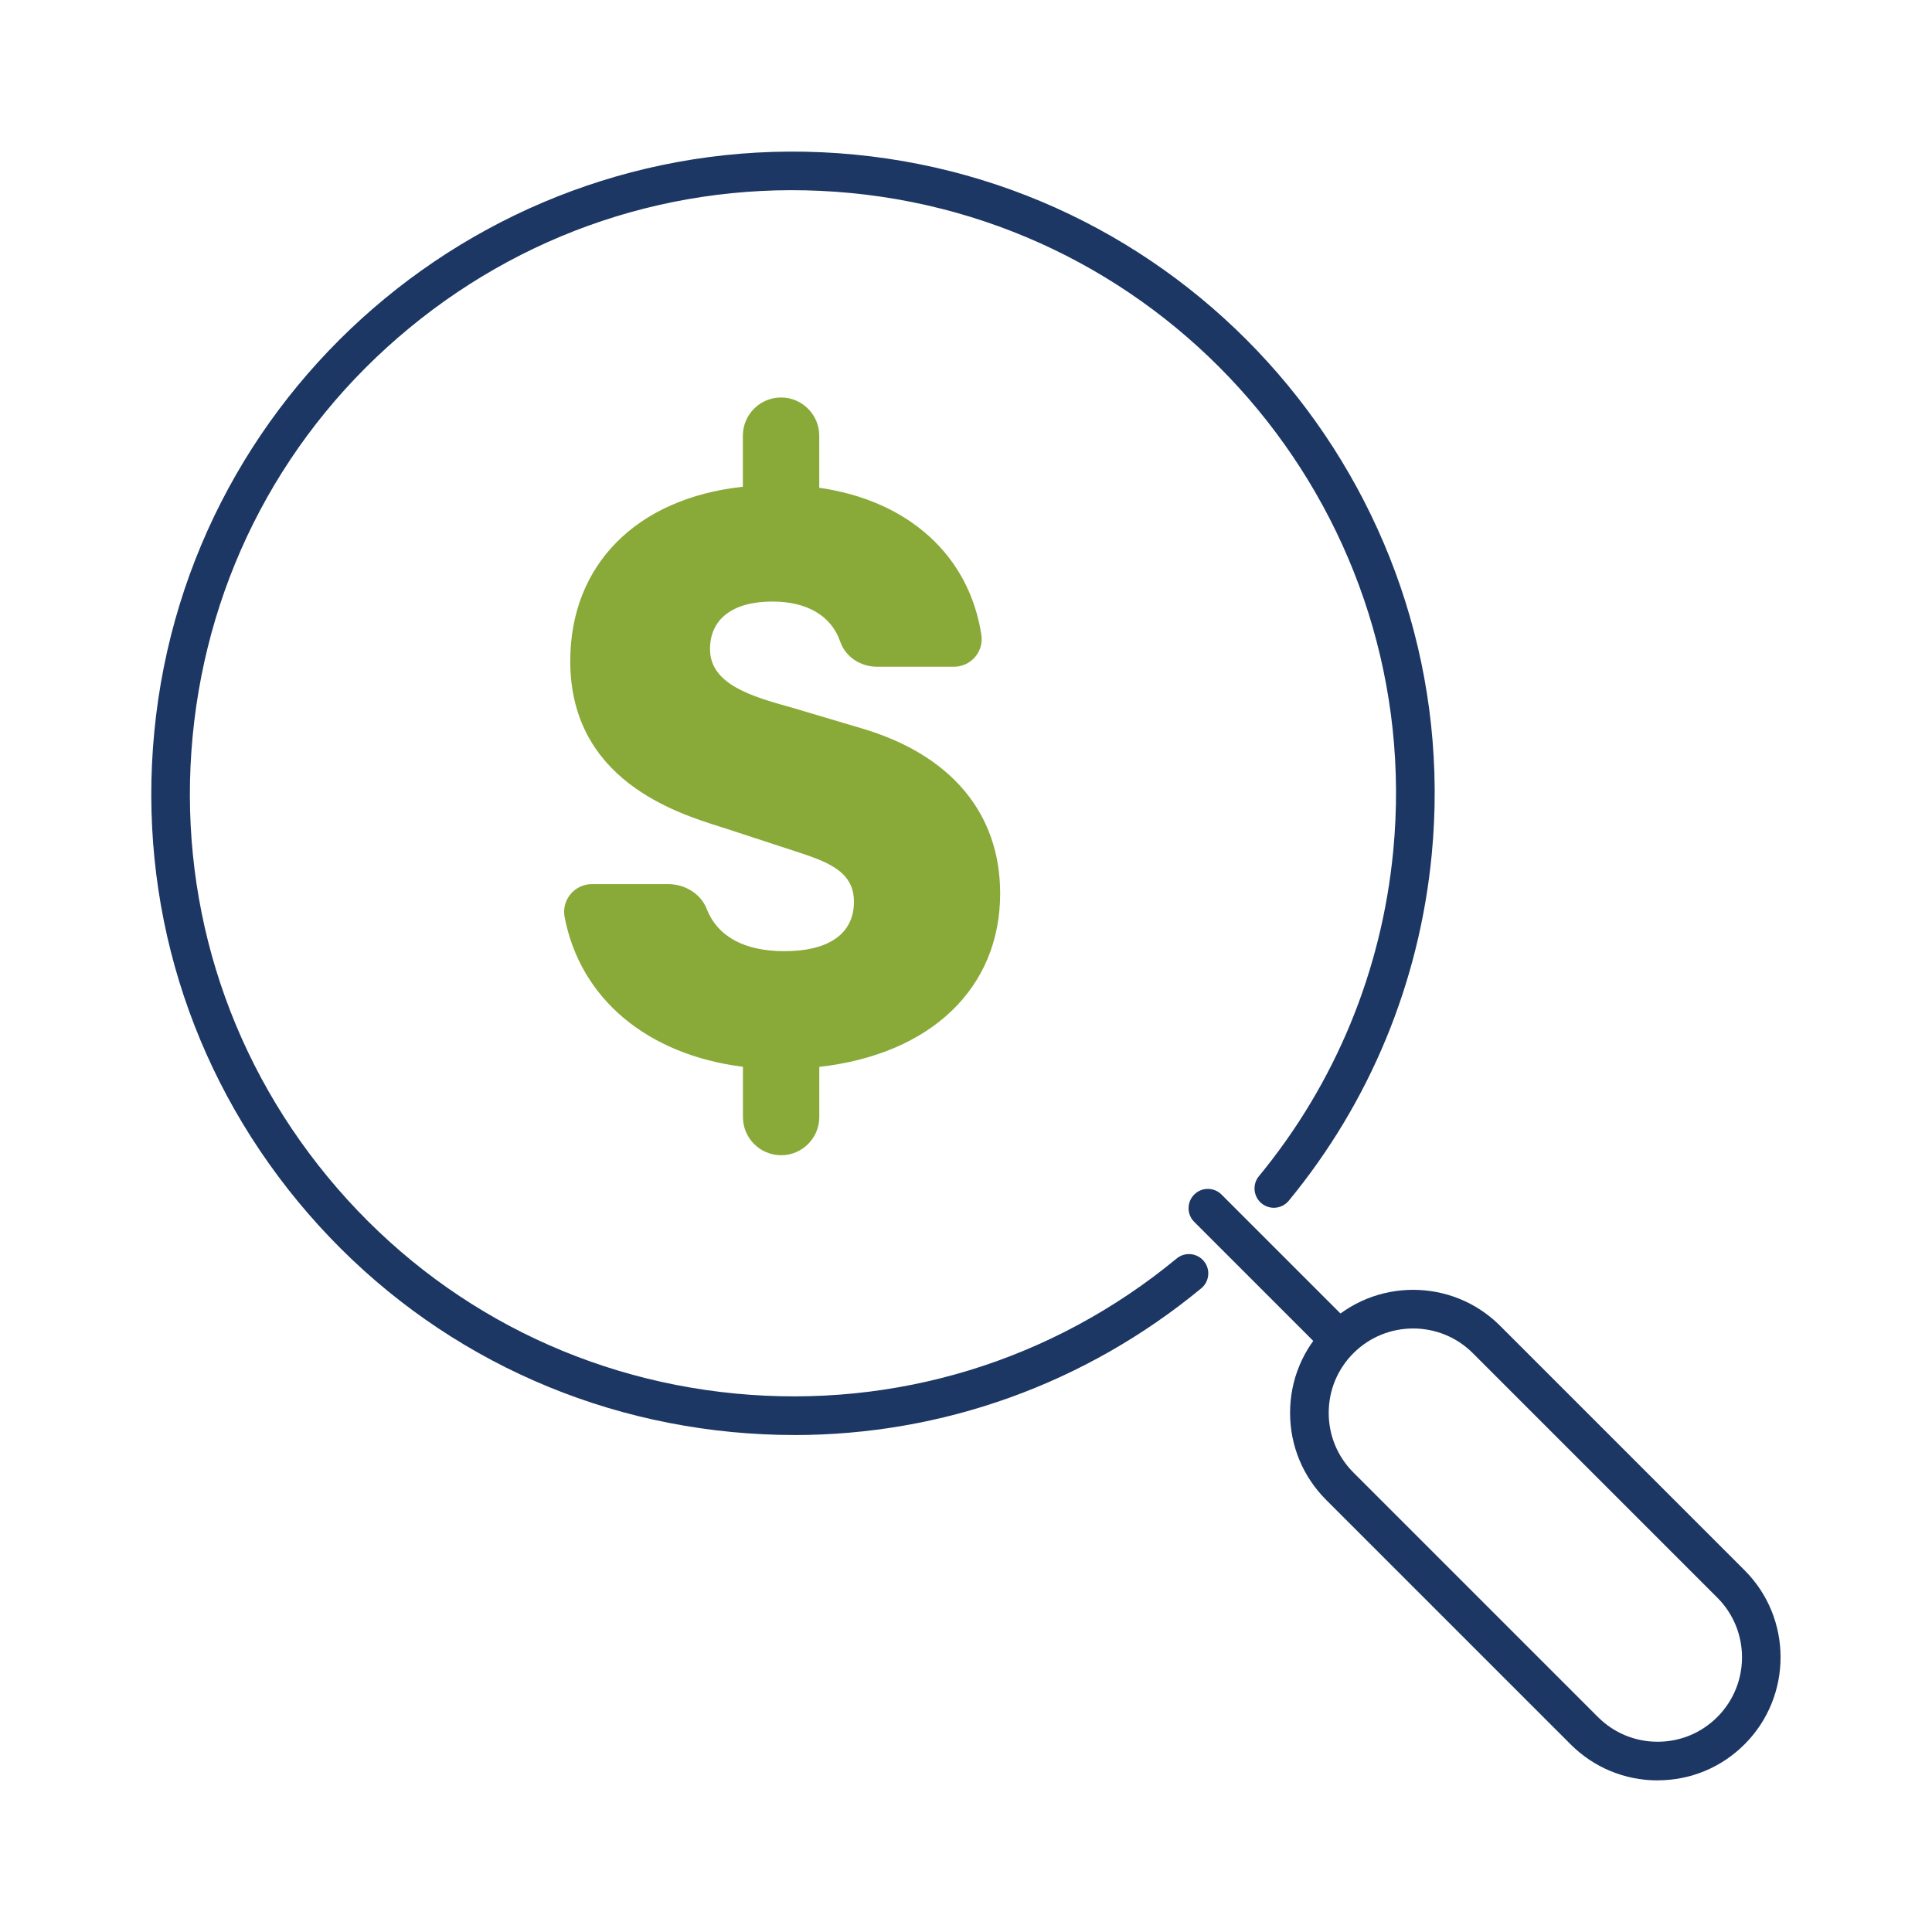
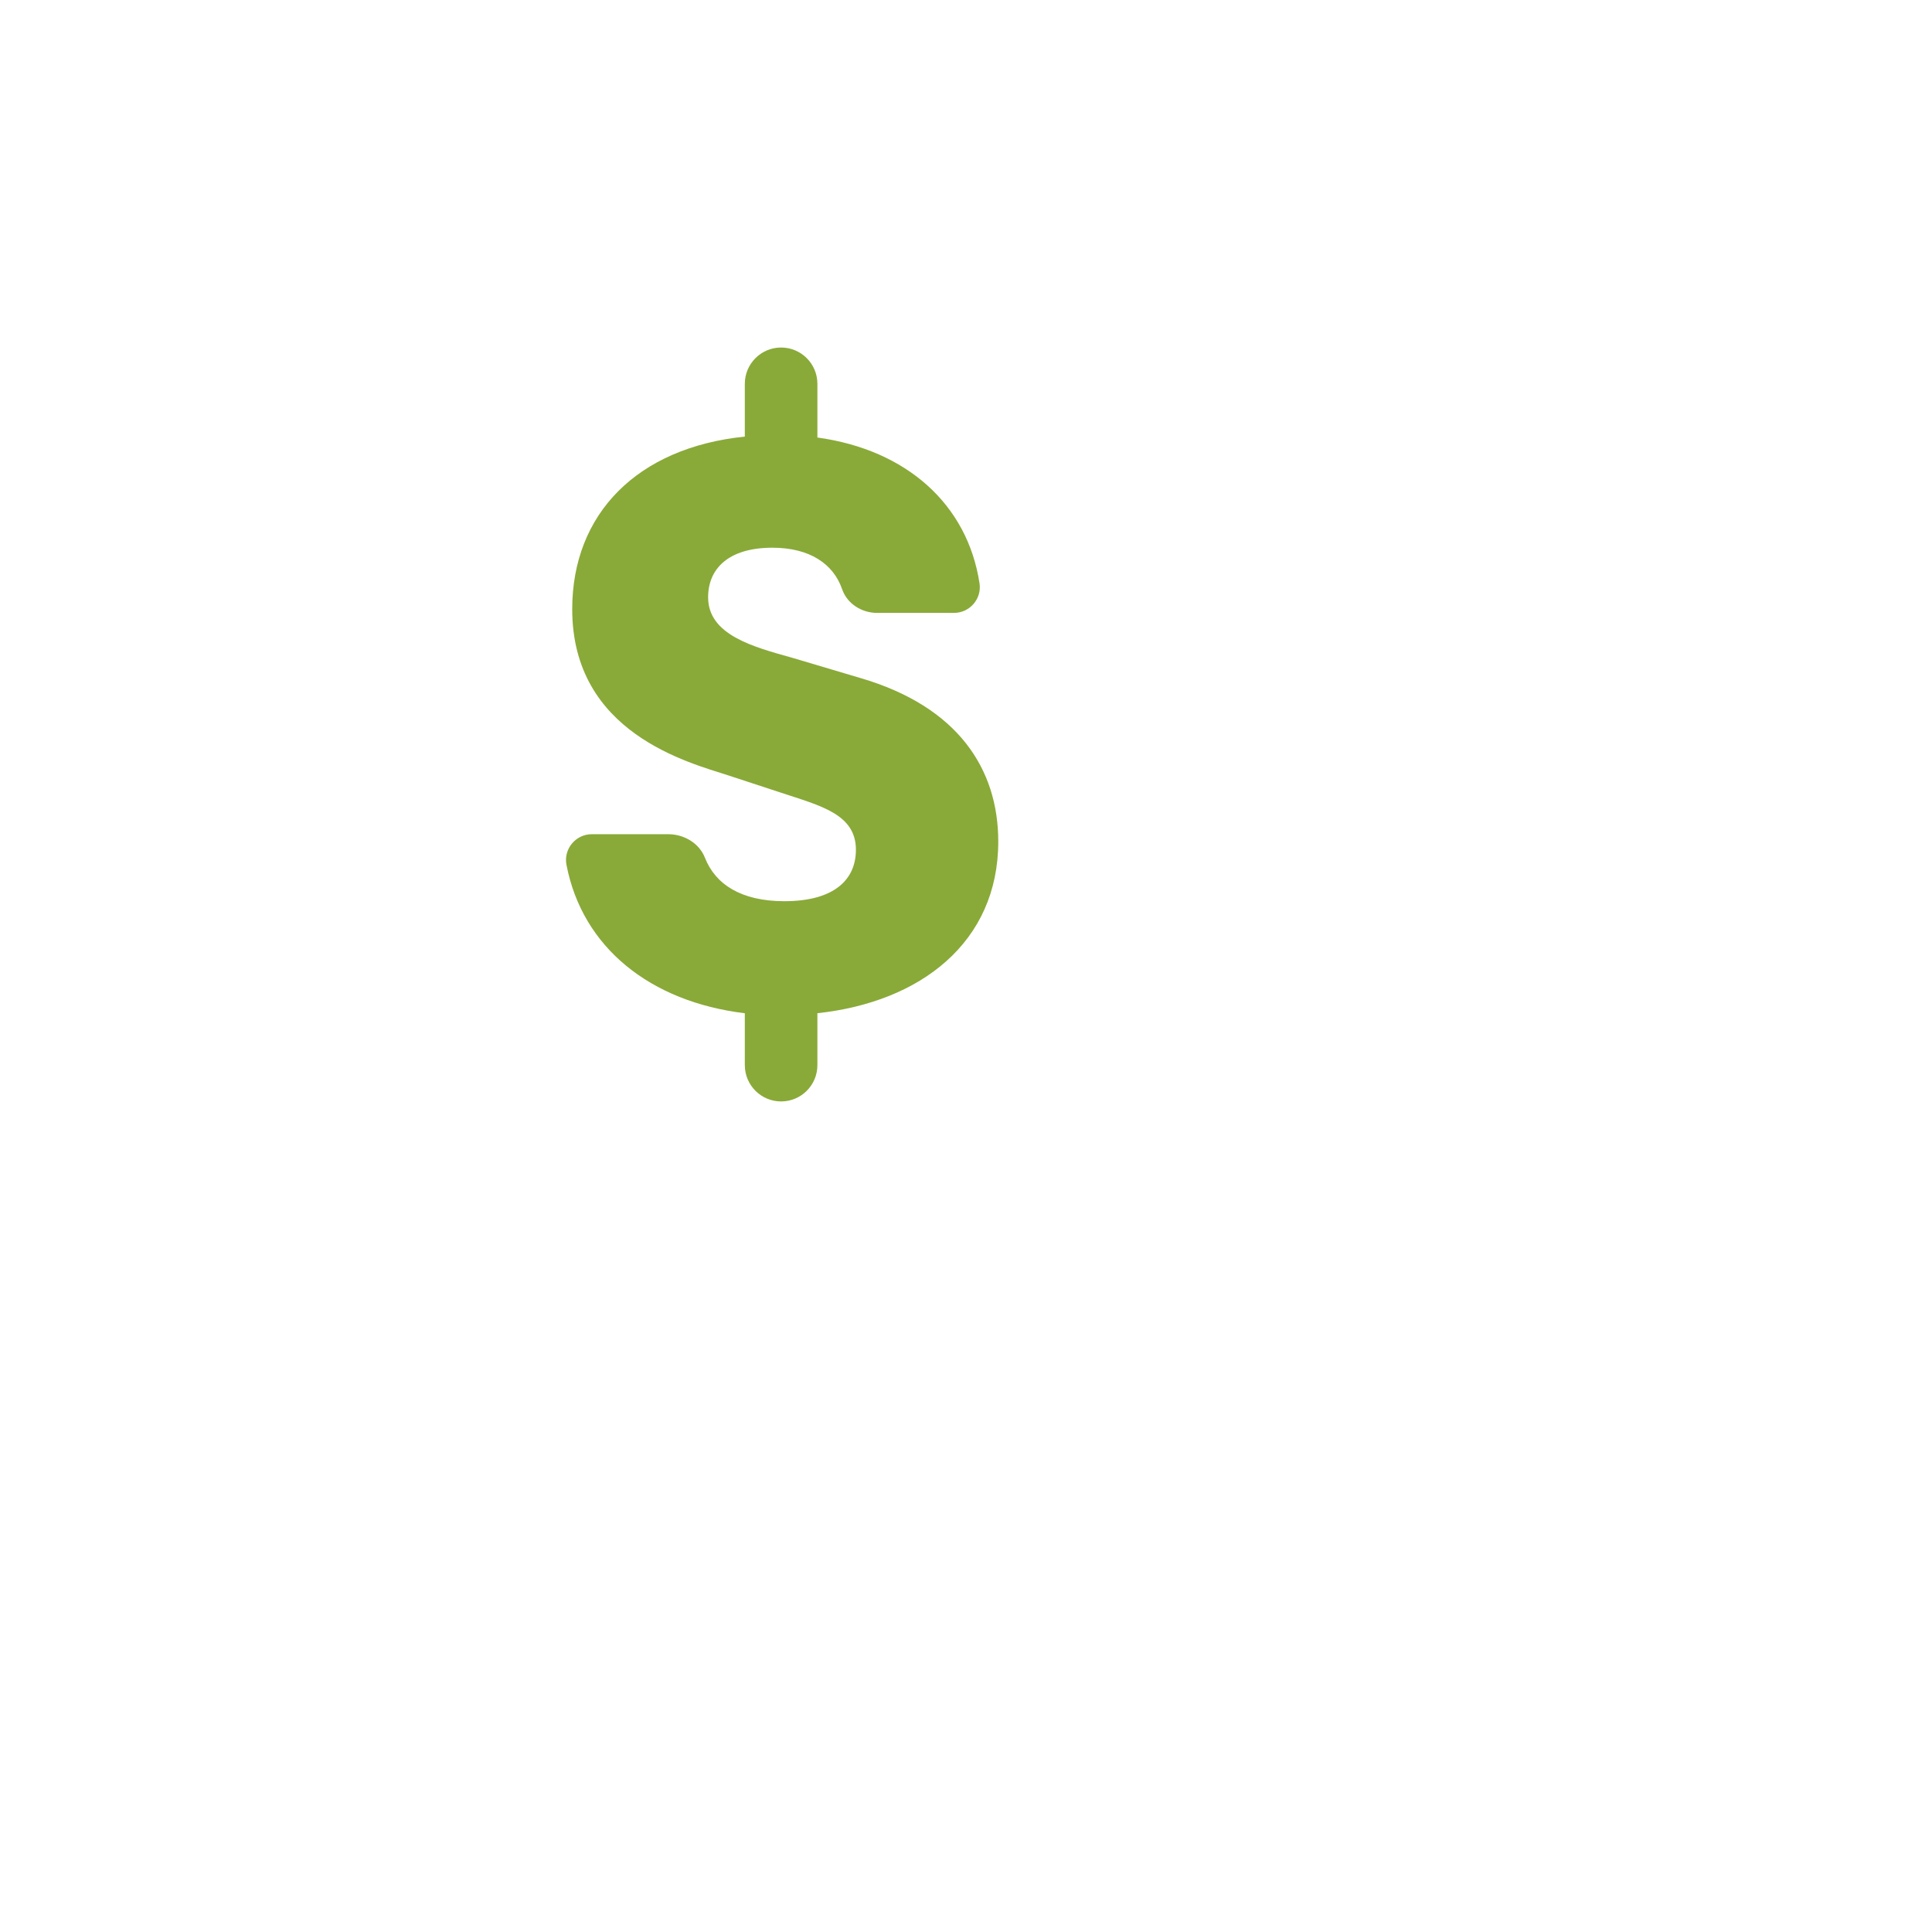
<svg xmlns="http://www.w3.org/2000/svg" id="Capa_1" viewBox="0 0 500 500">
  <defs>
    <style>.cls-1{fill:#1d3764;}.cls-1,.cls-2{stroke-width:0px;}.cls-2{fill:#89aa38;}</style>
  </defs>
-   <path class="cls-1" d="M205.53,371.38c-5.37,0-10.76-.26-16.17-.78-44.15-4.24-84.01-25.42-112.24-59.64-28.22-34.22-41.43-77.38-37.19-121.54C48.67,98.28,129.95,31.25,221.1,40c91.15,8.75,158.18,90.03,149.43,181.17-3.18,33.06-15.97,64.04-37,89.58-1.76,2.13-4.91,2.44-7.04.68-2.13-1.76-2.44-4.91-.68-7.04,19.76-24,31.78-53.1,34.76-84.18,8.22-85.66-54.77-162.04-140.43-170.26-41.49-3.98-82.06,8.43-114.22,34.95-32.16,26.52-52.06,63.98-56.05,105.48-3.98,41.5,8.43,82.06,34.95,114.22,26.52,32.16,63.98,52.06,105.48,56.05,41.49,3.98,82.06-8.43,114.22-34.95,2.13-1.76,5.28-1.45,7.04.68,1.76,2.13,1.45,5.28-.68,7.04-30.03,24.76-66.94,37.97-105.36,37.97Z" />
-   <path class="cls-1" d="M428.99,460.76c-8.5,0-16.5-3.31-22.52-9.33l-63.27-63.27c-6.01-6.01-9.33-14.01-9.33-22.52s3.31-16.5,9.33-22.52c12.42-12.42,32.62-12.42,45.03,0l63.27,63.27c12.42,12.41,12.41,32.62,0,45.03h0s0,0,0,0c-6.01,6.02-14.01,9.33-22.52,9.33ZM365.72,343.81c-5.59,0-11.19,2.13-15.45,6.39-4.13,4.13-6.4,9.61-6.4,15.45s2.27,11.32,6.4,15.44l63.27,63.27c4.13,4.13,9.61,6.4,15.45,6.4s11.32-2.27,15.45-6.4h0c8.52-8.52,8.52-22.38,0-30.89l-63.27-63.27c-4.26-4.26-9.85-6.39-15.45-6.39Z" />
-   <path class="cls-1" d="M343.91,348.99c-1.28,0-2.56-.49-3.54-1.46l-31.31-31.31c-1.95-1.95-1.95-5.12,0-7.07,1.95-1.95,5.12-1.95,7.07,0l31.31,31.31c1.95,1.95,1.95,5.12,0,7.07-.98.98-2.26,1.46-3.54,1.46Z" />
-   <path class="cls-2" d="M211.54,275.66v13.43c0,5.18-4.2,9.39-9.39,9.39h0c-5.18,0-9.39-4.2-9.39-9.39v-13.43c-24.44-2.97-42.03-16.97-46.16-38.42-.79-4.1,2.39-7.92,6.57-7.92h19.74c4.1,0,8.03,2.29,9.53,6.1,2.68,6.84,9.34,11.24,20.54,11.24,13.07,0,18.53-5.7,18.53-13.31,0-9.27-9.27-11.4-19.25-14.73l-13.78-4.52c-10.22-3.33-40.39-10.93-40.39-43.01,0-24.71,16.87-41.82,44.67-44.67v-13.66c0-5.18,4.2-9.39,9.39-9.39h0c5.18,0,9.39,4.2,9.39,9.39v13.9c23.11,3.18,38.85,17.33,41.96,37.74.61,4.02-2.54,7.65-6.61,7.65h-19.9c-4,0-7.76-2.38-9.06-6.16-2.26-6.55-8.42-10.71-18.03-10.71-11.41,0-16.64,5.46-16.64,12.83,0,9.74,11.64,12.83,21.86,15.68l17.59,5.23c25.19,7.37,35.64,23.52,35.64,42.3,0,26.14-20.2,41.58-46.81,44.43Z" />
-   <path class="cls-2" d="M202.15,298.97c-5.45,0-9.88-4.43-9.88-9.89v-12.99c-24.85-3.17-42.08-17.63-46.15-38.76-.4-2.09.15-4.24,1.51-5.9,1.37-1.66,3.39-2.62,5.54-2.62h19.74c4.47,0,8.49,2.58,9.99,6.42,2.8,7.15,9.75,10.93,20.07,10.93,11.63,0,18.03-4.55,18.03-12.81s-7.57-10.57-16.34-13.42c-.84-.28-1.7-.55-2.56-.84l-13.78-4.51c-.57-.18-1.2-.38-1.88-.6-11.63-3.66-38.86-12.23-38.86-42.89,0-24.87,17.1-42.13,44.67-45.12v-13.21c0-5.45,4.43-9.89,9.88-9.89s9.89,4.43,9.89,9.89v13.47c23.15,3.33,38.82,17.55,41.96,38.1.31,2.05-.29,4.13-1.64,5.71-1.37,1.6-3.36,2.51-5.46,2.51h-19.9c-4.36,0-8.19-2.61-9.53-6.49-2.31-6.69-8.55-10.38-17.56-10.38-10.25,0-16.14,4.49-16.14,12.33,0,9.21,11.16,12.32,21.01,15.07l.49.14,17.59,5.23c23.21,6.79,36,21.98,36,42.78,0,24.47-17.92,41.63-46.81,44.88v12.98c0,5.45-4.43,9.89-9.89,9.89ZM153.17,229.82c-1.85,0-3.59.82-4.77,2.25-1.17,1.42-1.65,3.27-1.3,5.07,4,20.81,21.1,35.02,45.73,38.02l.44.05v13.87c0,4.9,3.99,8.89,8.88,8.89s8.89-3.99,8.89-8.89v-13.88l.45-.05c28.6-3.06,46.37-19.9,46.37-43.94,0-14.37-6.12-33.29-35.28-41.82l-18.06-5.36c-10.19-2.84-21.74-6.06-21.74-16.03,0-8.35,6.41-13.33,17.14-13.33,9.47,0,16.04,3.92,18.5,11.05,1.2,3.48,4.66,5.82,8.59,5.82h19.9c1.81,0,3.52-.79,4.7-2.16,1.17-1.36,1.68-3.15,1.42-4.91-3.09-20.21-18.62-34.16-41.54-37.32l-.43-.06v-14.34c0-4.9-3.99-8.89-8.89-8.89s-8.88,3.99-8.88,8.89v14.11l-.45.05c-27.28,2.8-44.22,19.73-44.22,44.18,0,29.92,26.74,38.34,38.16,41.93.69.22,1.32.42,1.89.6l13.78,4.52c.86.29,1.71.56,2.56.84,9.14,2.97,17.03,5.54,17.03,14.37s-6.94,13.81-19.03,13.81c-13.61,0-18.94-6.29-21.01-11.56-1.36-3.46-5-5.79-9.06-5.79h-19.74Z" />
+   <path class="cls-2" d="M211.54,275.66c0,5.18-4.2,9.39-9.39,9.39h0c-5.18,0-9.39-4.2-9.39-9.39v-13.43c-24.44-2.97-42.03-16.97-46.16-38.42-.79-4.1,2.39-7.92,6.57-7.92h19.74c4.1,0,8.03,2.29,9.53,6.1,2.68,6.84,9.34,11.24,20.54,11.24,13.07,0,18.53-5.7,18.53-13.31,0-9.27-9.27-11.4-19.25-14.73l-13.78-4.52c-10.22-3.33-40.39-10.93-40.39-43.01,0-24.71,16.87-41.82,44.67-44.67v-13.66c0-5.18,4.2-9.39,9.39-9.39h0c5.18,0,9.39,4.2,9.39,9.39v13.9c23.11,3.18,38.85,17.33,41.96,37.74.61,4.02-2.54,7.65-6.61,7.65h-19.9c-4,0-7.76-2.38-9.06-6.16-2.26-6.55-8.42-10.71-18.03-10.71-11.41,0-16.64,5.46-16.64,12.83,0,9.74,11.64,12.83,21.86,15.68l17.59,5.23c25.19,7.37,35.64,23.52,35.64,42.3,0,26.14-20.2,41.58-46.81,44.43Z" />
</svg>